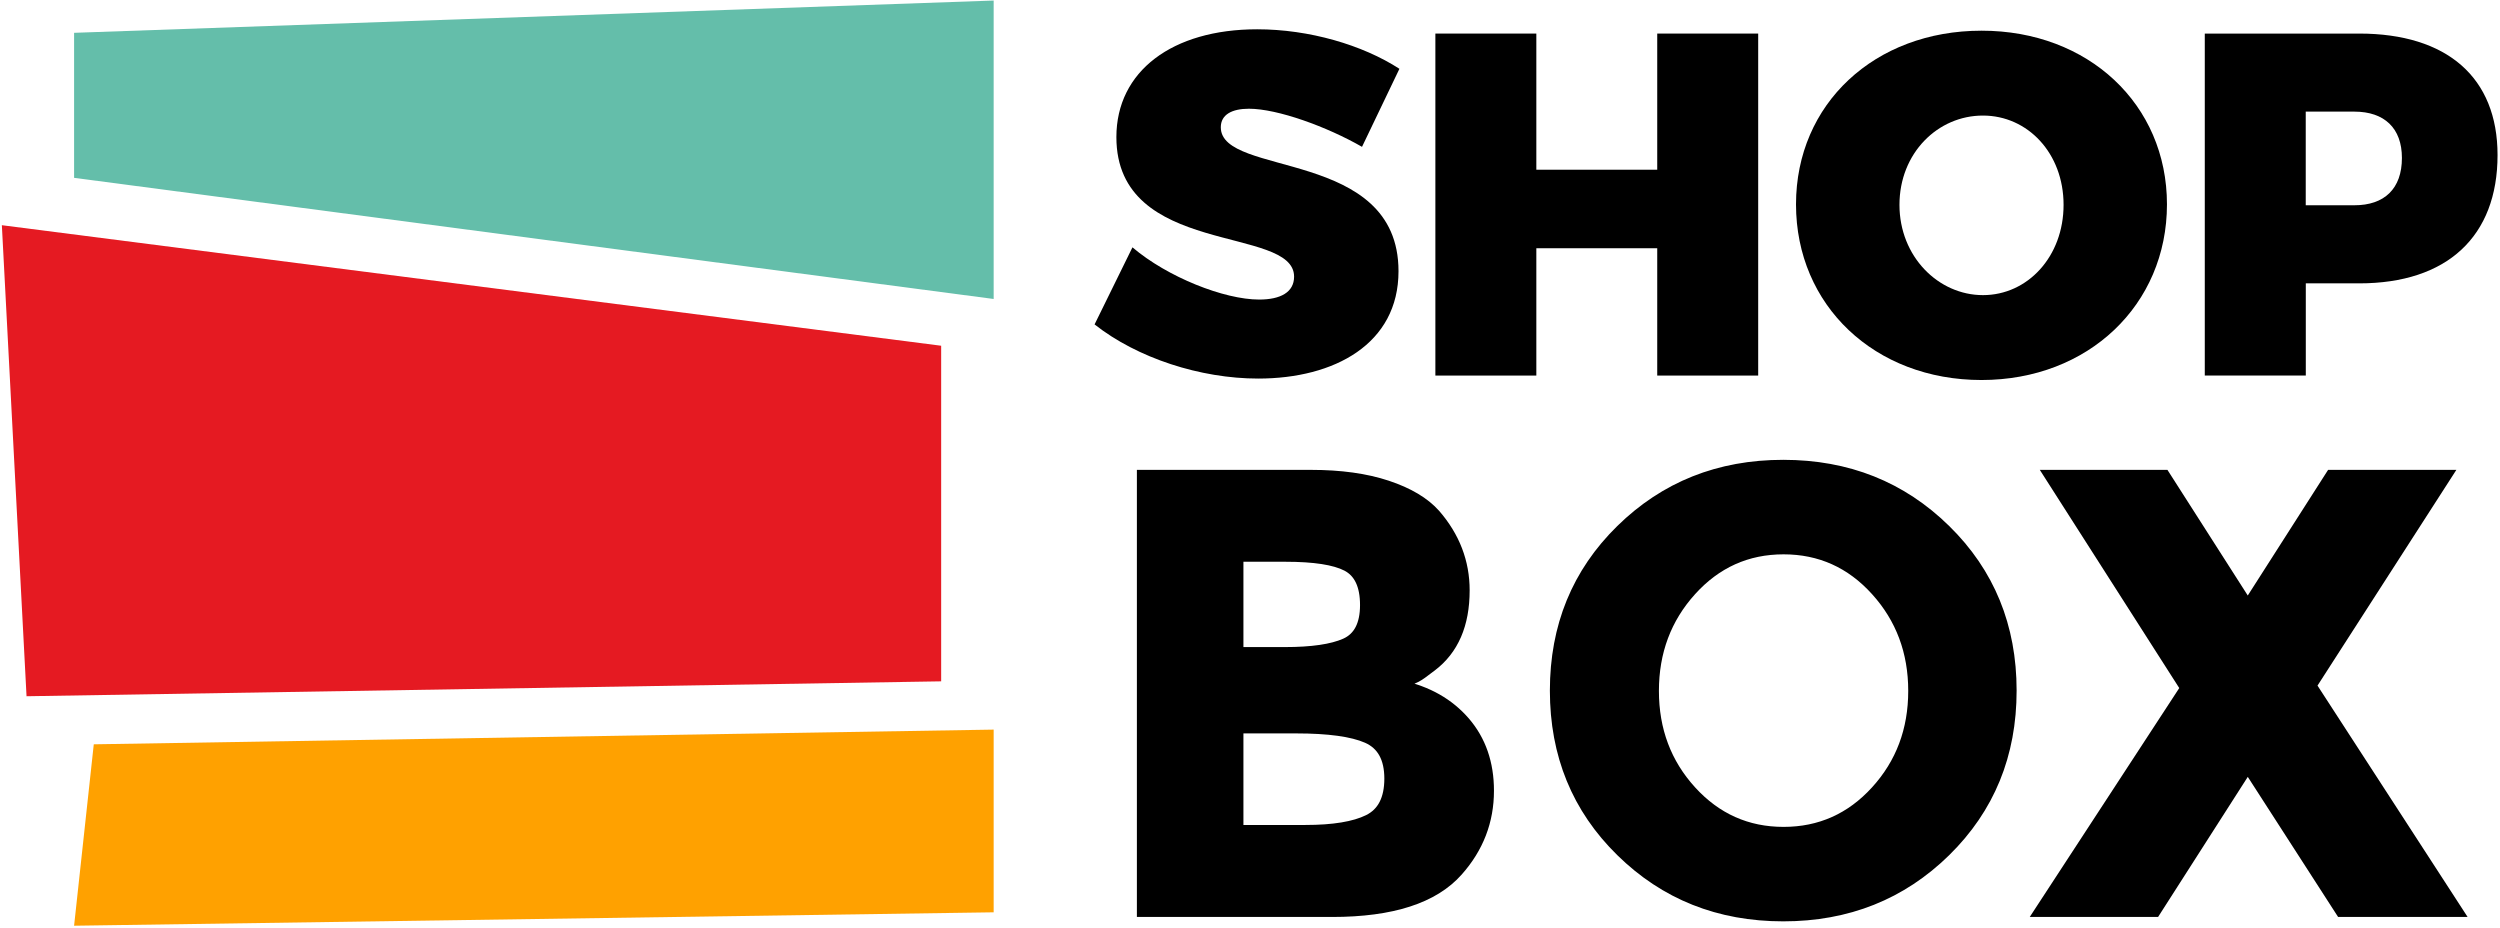
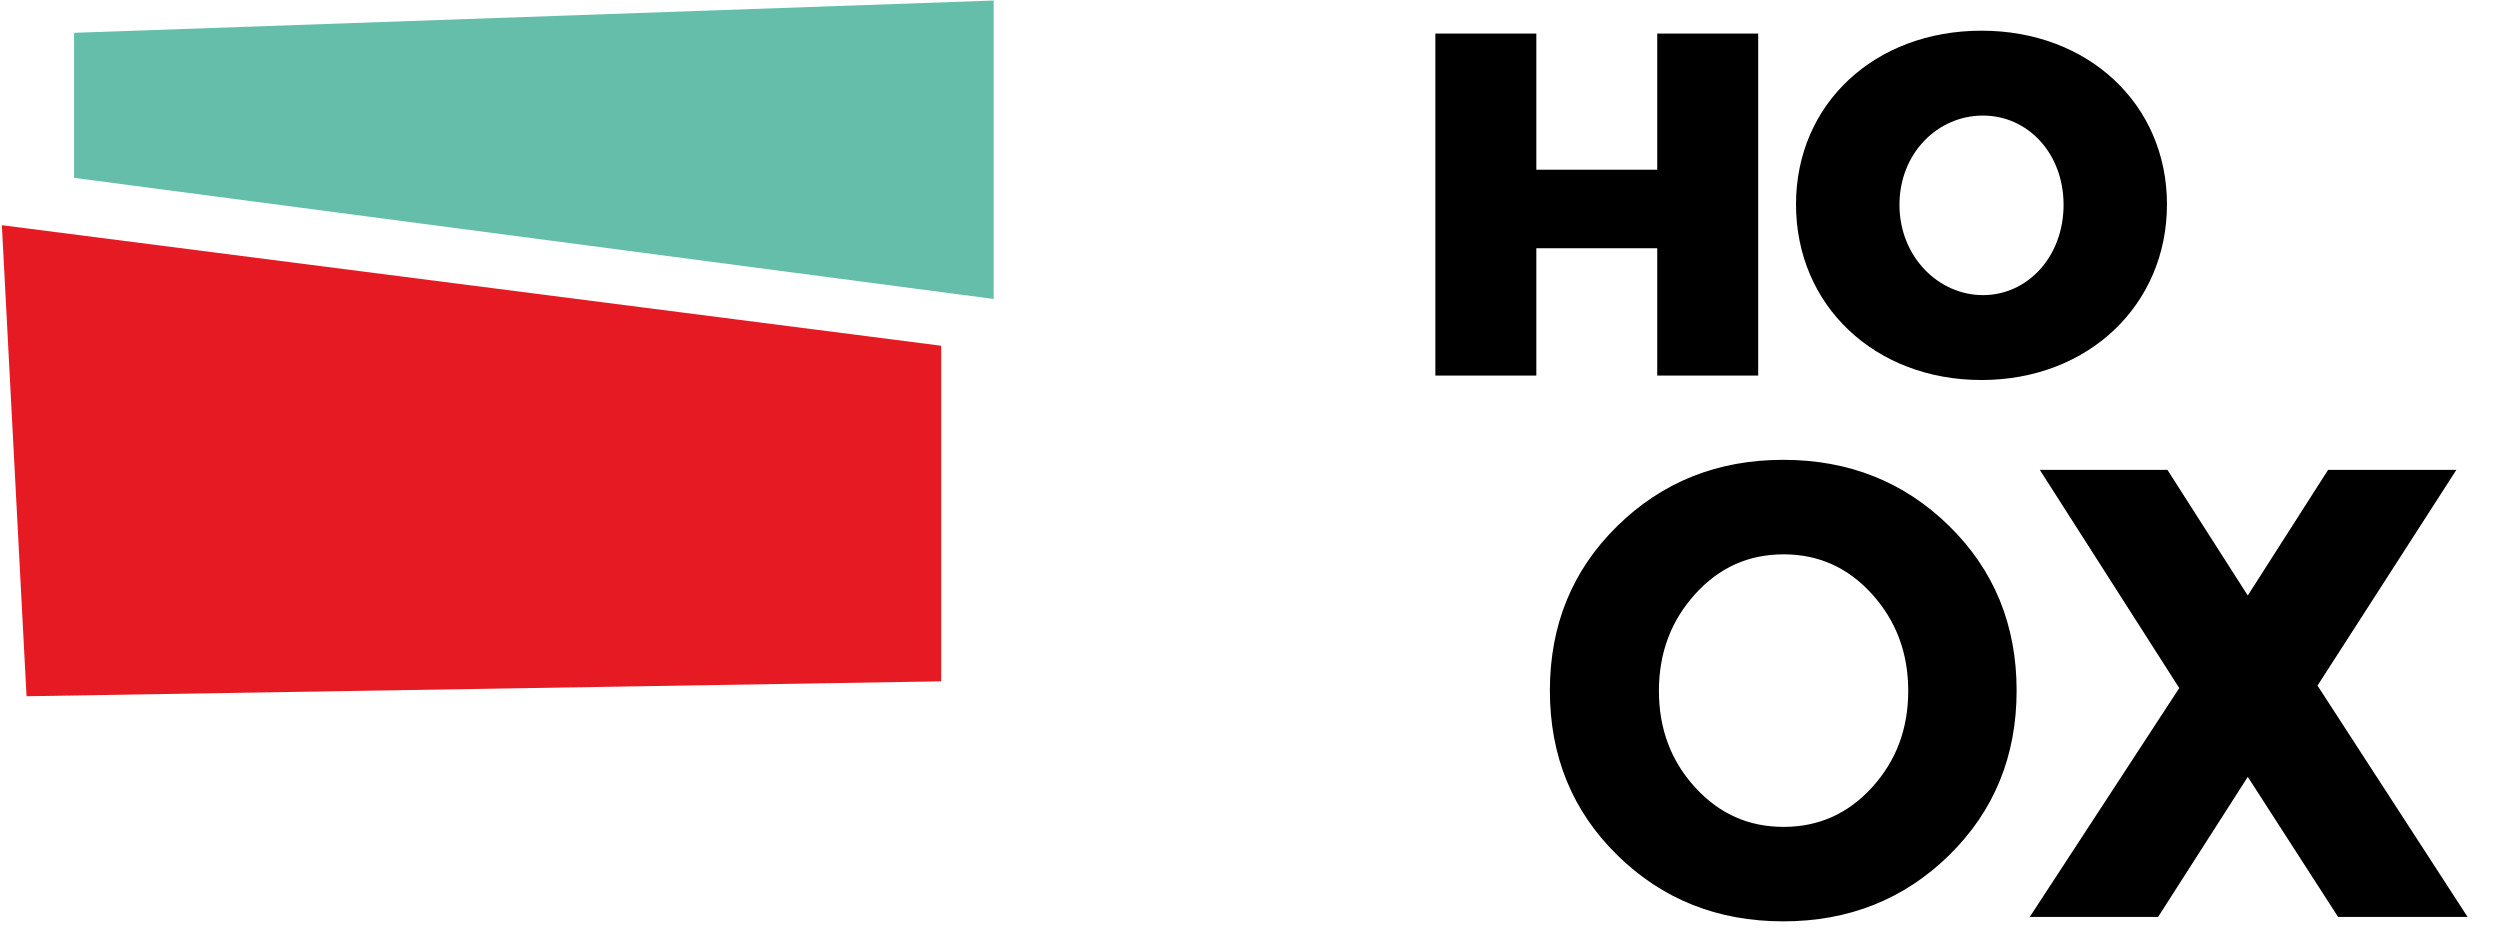
<svg xmlns="http://www.w3.org/2000/svg" width="159px" height="59px" viewBox="0 0 159 59">
  <title>SHOPBOX-LOGO-RGB</title>
  <desc>Created with Sketch.</desc>
  <g id="Page-1" stroke="none" stroke-width="1" fill="none" fill-rule="evenodd">
    <g id="ShopBox-Web" transform="translate(-43, -20)" fill-rule="nonzero">
      <g id="SHOPBOX-LOGO-RGB" transform="translate(43, 20)">
        <g id="SYMBOL">
          <polygon id="Path" fill="#64BEAA" points="4.712 2.087 63.197 0.034 63.197 19.015 4.712 11.311" />
          <polygon id="Path" fill="#E51A22" points="0.118 14.323 59.858 21.989 59.858 43.333 1.688 44.281" />
-           <polygon id="Path" fill="#FFA100" points="5.964 47.338 63.197 46.403 63.197 58.023 4.712 58.876" />
        </g>
        <g id="SHOP_BOX" transform="translate(69.351, 1.7)" fill="#000000">
          <g id="Group">
-             <path d="M10.081,5.215 C9.002,5.215 8.292,5.589 8.292,6.395 C8.292,9.591 19.594,7.697 19.594,15.55 C19.594,20.174 15.518,22.377 10.67,22.377 C6.996,22.377 2.98,21.075 0.264,18.933 L2.673,14.031 C4.895,15.924 8.508,17.352 10.731,17.352 C12.091,17.352 12.953,16.886 12.953,15.894 C12.953,12.603 1.651,14.683 1.651,7.02 C1.651,2.832 5.203,0.163 10.606,0.163 C13.911,0.163 17.307,1.156 19.652,2.676 L17.273,7.639 C15.051,6.361 11.901,5.215 10.081,5.215 Z" id="Path" />
            <polygon id="Path" points="28.36 0.435 28.36 9.094 36.049 9.094 36.049 0.435 42.47 0.435 42.47 22.186 36.049 22.186 36.049 14.088 28.36 14.088 28.36 22.186 21.939 22.186 21.939 0.435" />
            <path d="M68.468,11.297 C68.468,17.689 63.465,22.469 56.672,22.469 C49.879,22.469 44.875,17.723 44.875,11.297 C44.875,4.906 49.879,0.252 56.672,0.252 C63.465,0.248 68.468,4.933 68.468,11.297 Z M51.455,11.328 C51.455,14.615 53.925,17.07 56.766,17.07 C59.608,17.07 61.892,14.619 61.892,11.328 C61.892,8.04 59.608,5.65 56.766,5.65 C53.894,5.647 51.455,8.037 51.455,11.328 Z" id="Shape" />
-             <path d="M89.493,8.163 C89.493,13.344 86.283,16.322 80.694,16.322 L77.298,16.322 L77.298,22.186 L70.873,22.186 L70.873,0.435 L80.691,0.435 C86.283,0.435 89.493,3.226 89.493,8.163 Z M83.411,8.346 C83.411,6.453 82.298,5.399 80.383,5.399 L77.294,5.399 L77.294,11.355 L80.383,11.355 C82.298,11.358 83.411,10.301 83.411,8.346 Z" id="Shape" />
          </g>
          <g id="Group" transform="translate(3.045, 27.538)" stroke="#000000" stroke-width="0.592">
-             <path d="M12.334,28.785 L0.206,28.785 L0.206,0.942 L10.988,0.942 C12.865,0.942 14.483,1.166 15.842,1.618 C17.202,2.07 18.227,2.679 18.914,3.451 C20.156,4.885 20.778,6.504 20.778,8.309 C20.778,10.488 20.078,12.106 18.677,13.167 C18.2,13.538 17.872,13.772 17.686,13.864 C17.5,13.956 17.172,14.109 16.695,14.323 C18.414,14.694 19.78,15.472 20.799,16.652 C21.817,17.835 22.324,19.3 22.324,21.054 C22.324,22.992 21.665,24.706 20.342,26.191 C18.809,27.922 16.14,28.785 12.334,28.785 Z M6.39,12.212 L9.323,12.212 C11.042,12.212 12.317,12.025 13.15,11.654 C13.982,11.284 14.398,10.478 14.398,9.244 C14.398,8.01 14.016,7.194 13.248,6.793 C12.48,6.395 11.188,6.194 9.364,6.194 L6.39,6.194 L6.39,12.212 Z M6.39,23.526 L10.633,23.526 C12.402,23.526 13.732,23.308 14.618,22.87 C15.504,22.431 15.944,21.568 15.944,20.279 C15.944,18.991 15.474,18.141 14.537,17.729 C13.6,17.318 12.098,17.111 10.037,17.111 L6.39,17.111 L6.39,23.526 Z" id="Shape" />
            <path d="M51.364,24.94 C48.563,27.687 45.115,29.064 41.019,29.064 C36.922,29.064 33.475,27.691 30.673,24.94 C27.872,22.193 26.472,18.773 26.472,14.683 C26.472,10.593 27.872,7.173 30.673,4.426 C33.475,1.679 36.922,0.303 41.019,0.303 C45.115,0.303 48.563,1.676 51.364,4.426 C54.165,7.173 55.565,10.593 55.565,14.683 C55.565,18.773 54.165,22.19 51.364,24.94 Z M49.263,14.704 C49.263,12.222 48.471,10.104 46.885,8.35 C45.298,6.595 43.349,5.722 41.039,5.722 C38.725,5.722 36.776,6.599 35.193,8.35 C33.607,10.104 32.815,12.222 32.815,14.704 C32.815,17.186 33.607,19.297 35.193,21.037 C36.78,22.778 38.728,23.648 41.039,23.648 C43.349,23.648 45.301,22.778 46.885,21.037 C48.471,19.297 49.263,17.186 49.263,14.704 Z" id="Shape" />
            <polygon id="Path" points="75.833 0.942 83.286 0.942 74.645 14.367 83.999 28.785 76.469 28.785 70.562 19.623 64.696 28.785 57.243 28.785 66.557 14.524 57.876 0.942 65.291 0.942 70.562 9.186" />
          </g>
        </g>
      </g>
    </g>
  </g>
</svg>